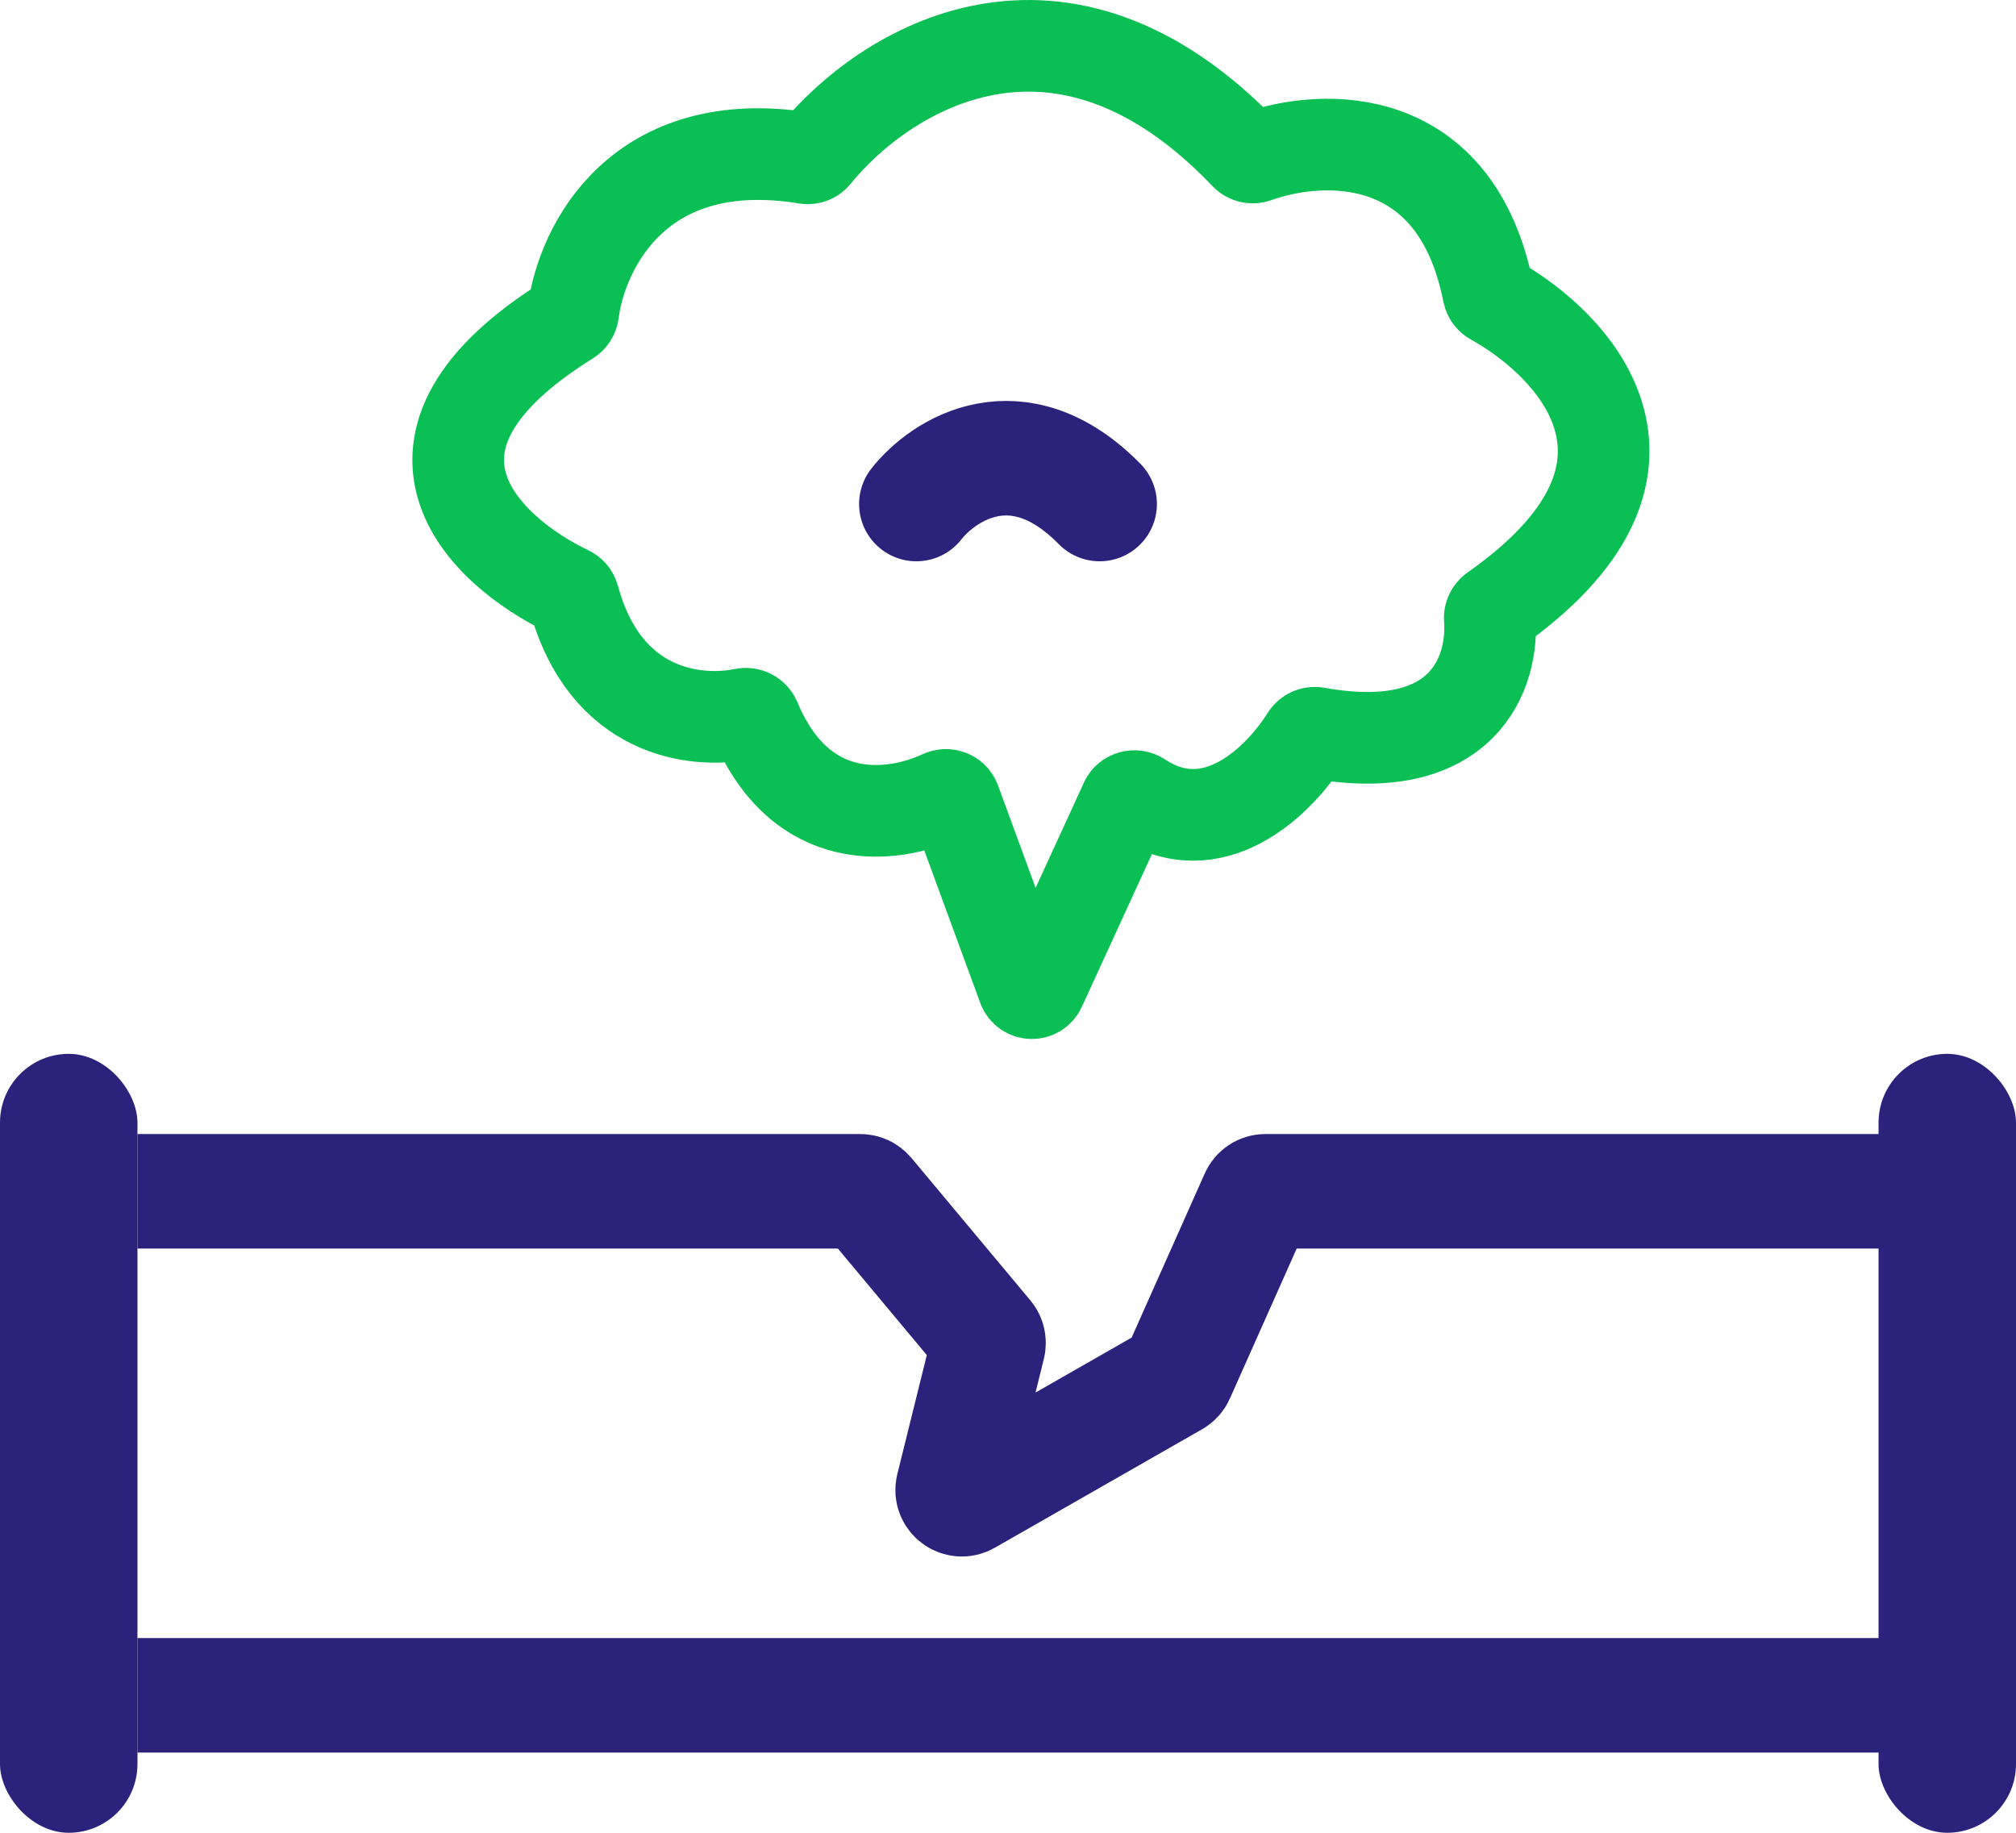
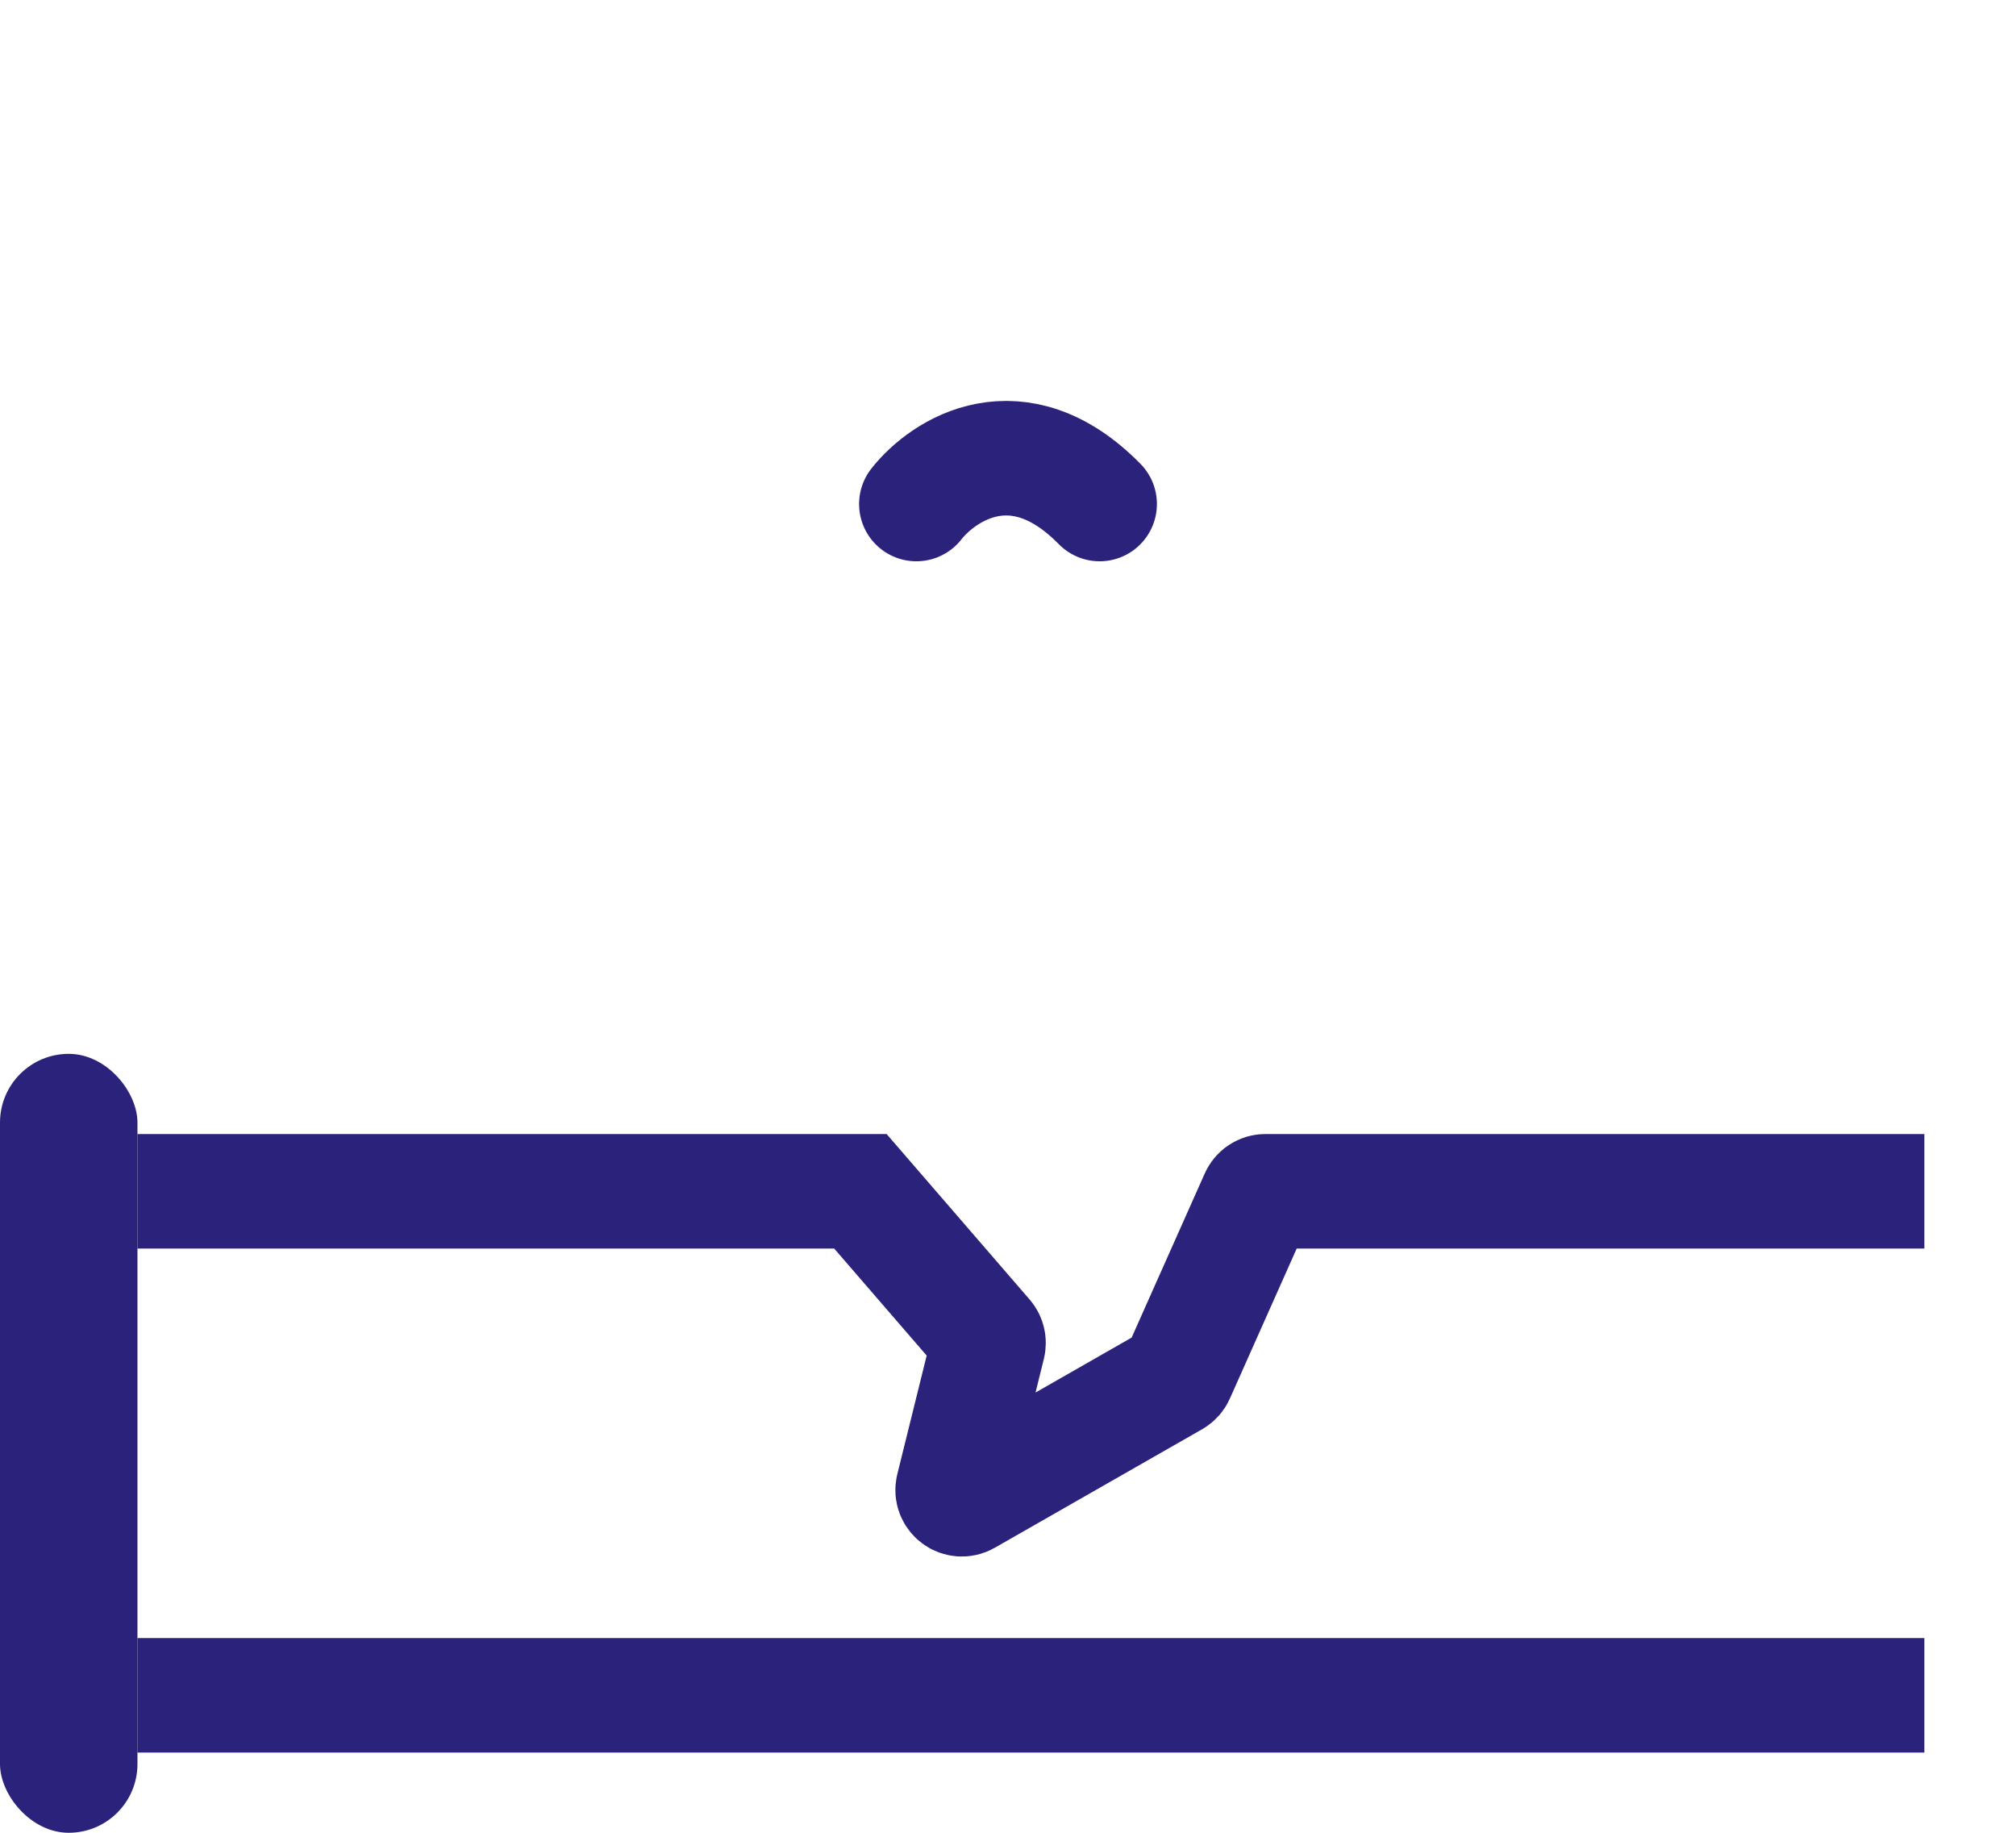
<svg xmlns="http://www.w3.org/2000/svg" width="44" height="40" viewBox="0 0 44 40" fill="none">
  <rect y="23" width="3" height="17" rx="1.5" fill="#2B227B" />
-   <rect x="41" y="23" width="3" height="17" rx="1.5" fill="#2B227B" />
-   <path d="M3 26H18.779C18.838 26 18.894 26.026 18.932 26.072L21.528 29.181C21.569 29.23 21.584 29.296 21.569 29.358L20.798 32.472C20.756 32.643 20.939 32.781 21.092 32.694L25.618 30.107C25.654 30.085 25.684 30.053 25.701 30.014L27.436 26.119C27.468 26.047 27.539 26 27.618 26H42M42 37H3" stroke="#2B227B" stroke-width="2.5" />
-   <path d="M20.842 17.482L22.333 21.544C22.394 21.712 22.628 21.721 22.702 21.559L24.568 17.492C24.622 17.375 24.773 17.34 24.881 17.411C26.471 18.462 27.908 17.059 28.515 16.09C28.56 16.018 28.647 15.98 28.732 15.995C31.967 16.578 32.603 14.657 32.515 13.504C32.509 13.43 32.544 13.355 32.605 13.312C36.92 10.284 34.449 7.569 32.587 6.535C32.533 6.506 32.496 6.453 32.484 6.393C31.775 2.808 28.893 2.896 27.411 3.426C27.334 3.454 27.245 3.432 27.188 3.373C23.118 -0.894 19.285 1.537 17.79 3.38C17.744 3.438 17.668 3.465 17.595 3.453C13.947 2.856 12.697 5.382 12.509 6.823C12.501 6.885 12.463 6.941 12.41 6.974C8.076 9.668 10.547 12.024 12.411 12.912C12.466 12.938 12.506 12.988 12.522 13.047C13.204 15.564 15.172 15.801 16.234 15.581C16.335 15.56 16.44 15.614 16.48 15.709C17.482 18.108 19.483 17.869 20.551 17.369C20.663 17.316 20.799 17.366 20.842 17.482Z" stroke="#0ABF53" stroke-width="2" />
+   <path d="M3 26H18.779L21.528 29.181C21.569 29.23 21.584 29.296 21.569 29.358L20.798 32.472C20.756 32.643 20.939 32.781 21.092 32.694L25.618 30.107C25.654 30.085 25.684 30.053 25.701 30.014L27.436 26.119C27.468 26.047 27.539 26 27.618 26H42M42 37H3" stroke="#2B227B" stroke-width="2.5" />
  <path d="M20 11C20.593 10.245 22.222 9.189 24 11" stroke="#2B227B" stroke-width="2.5" stroke-linecap="round" />
</svg>